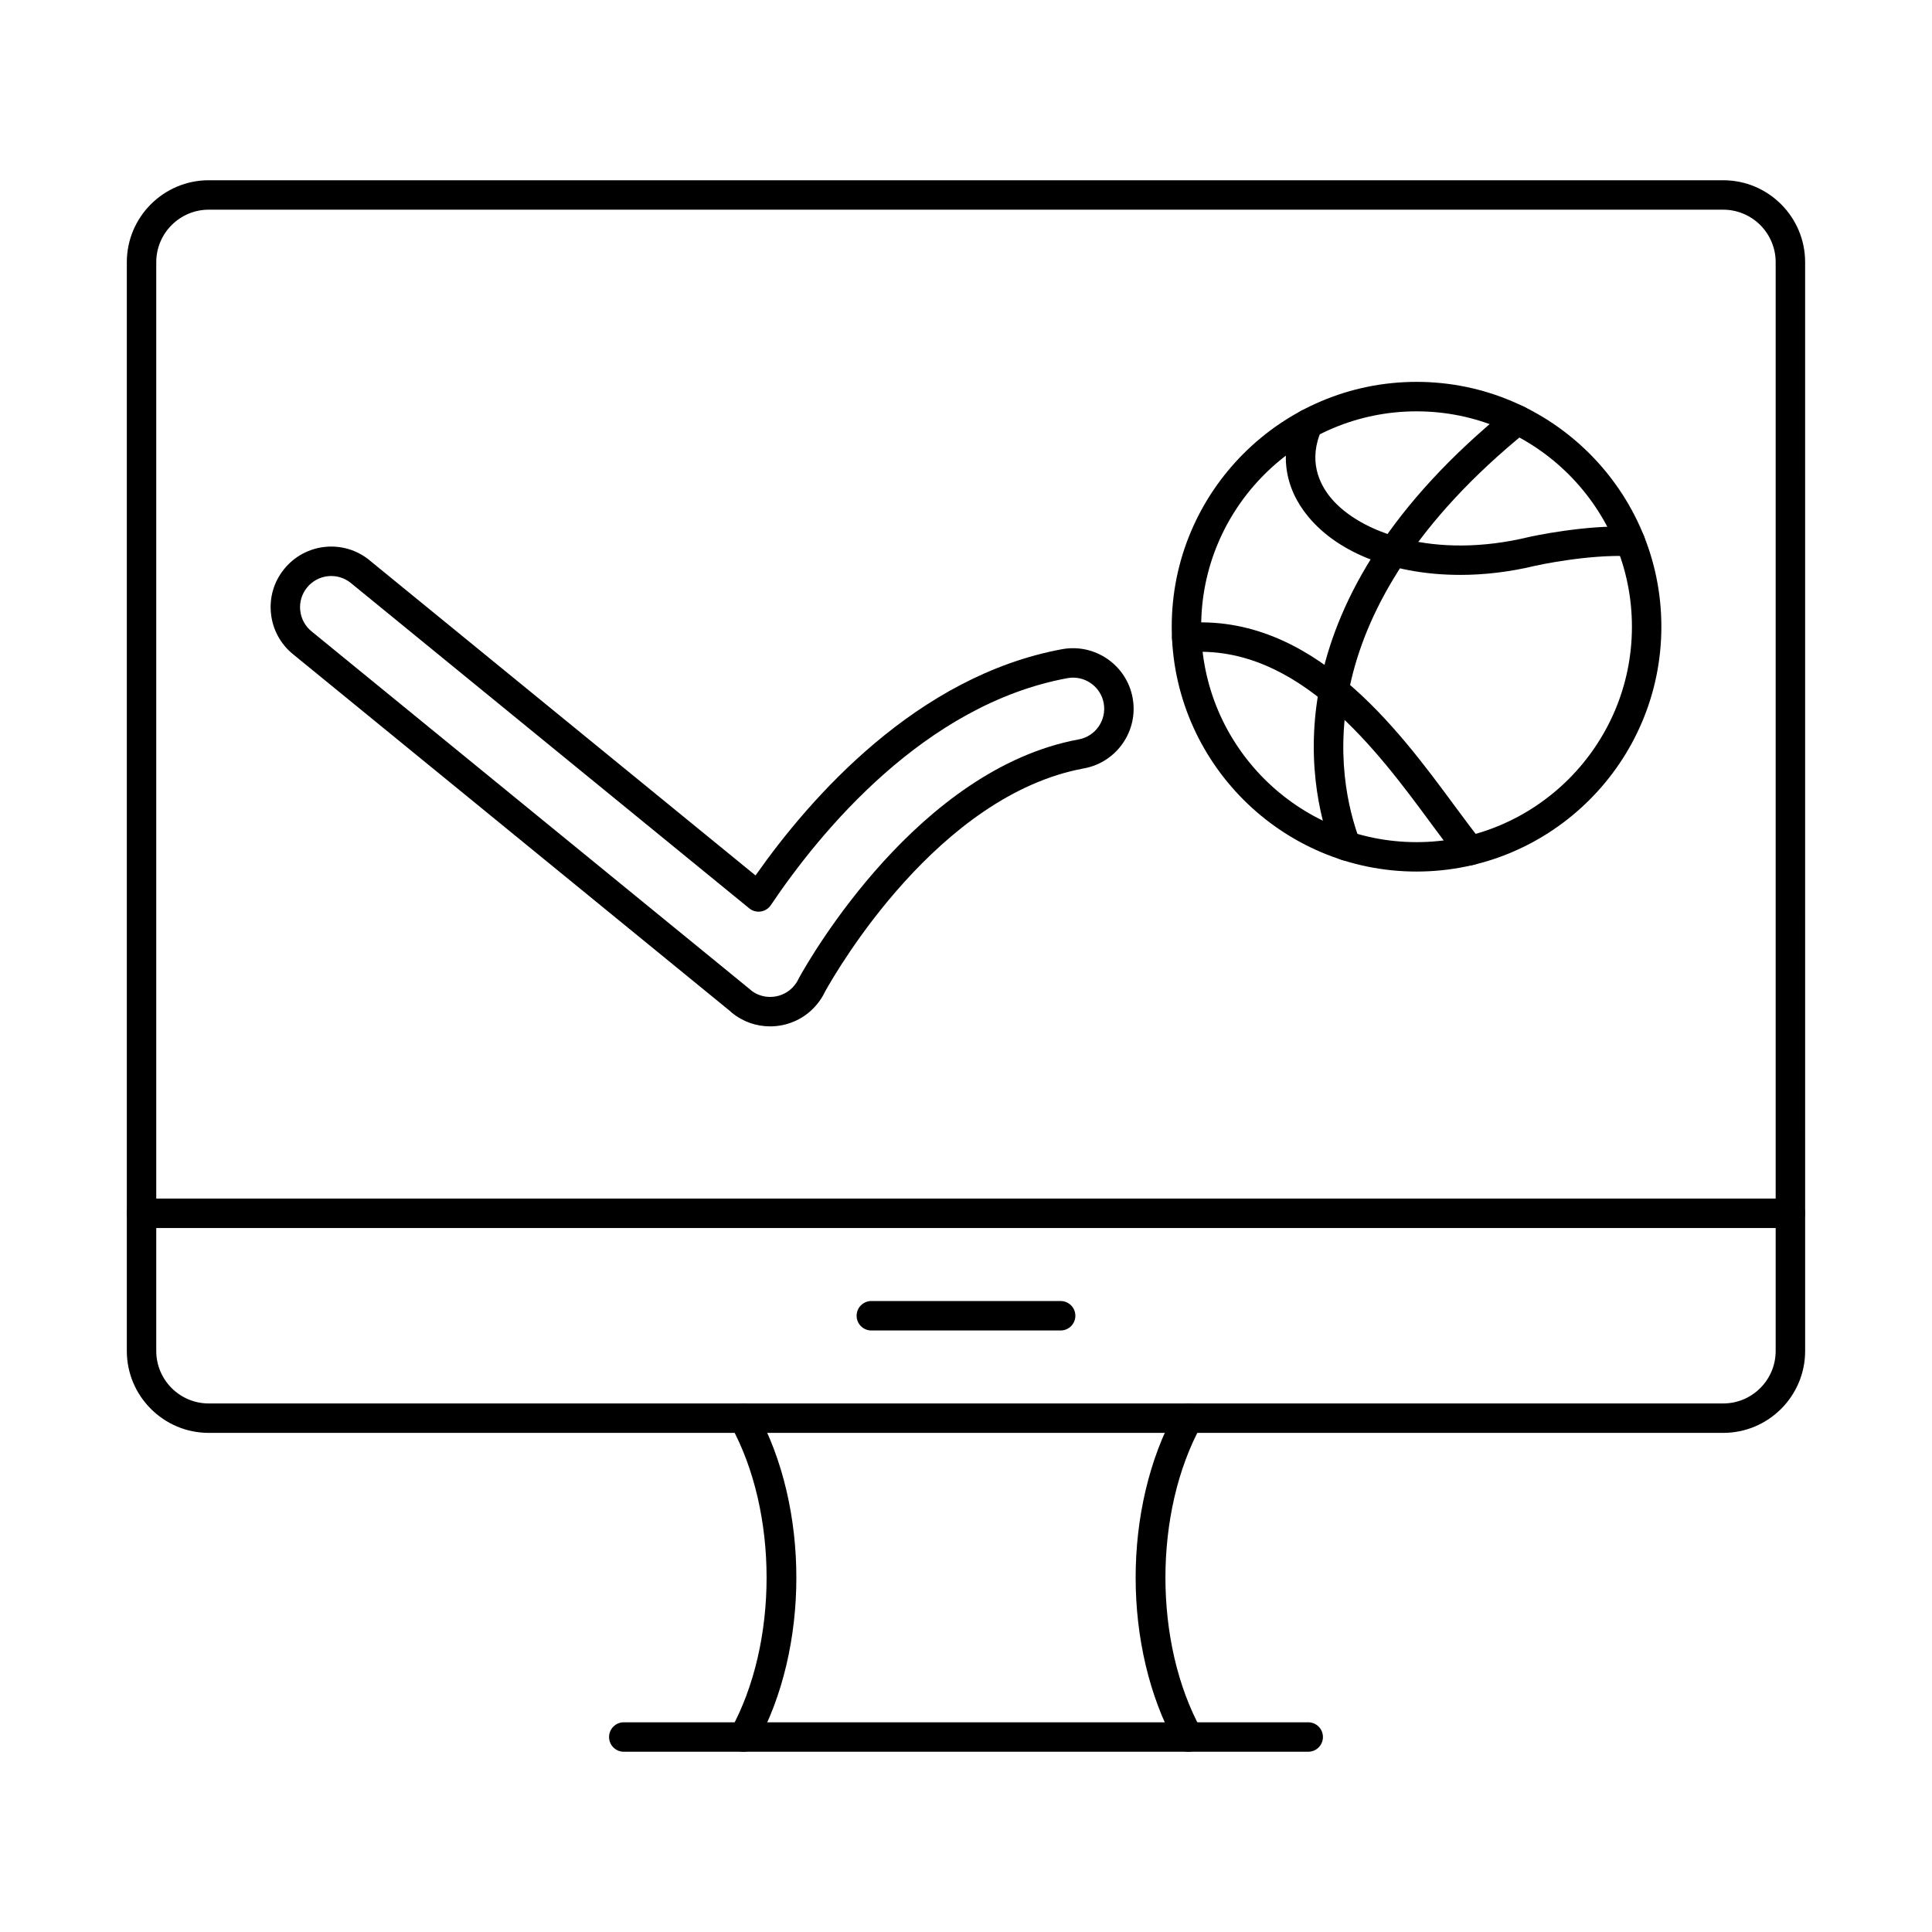
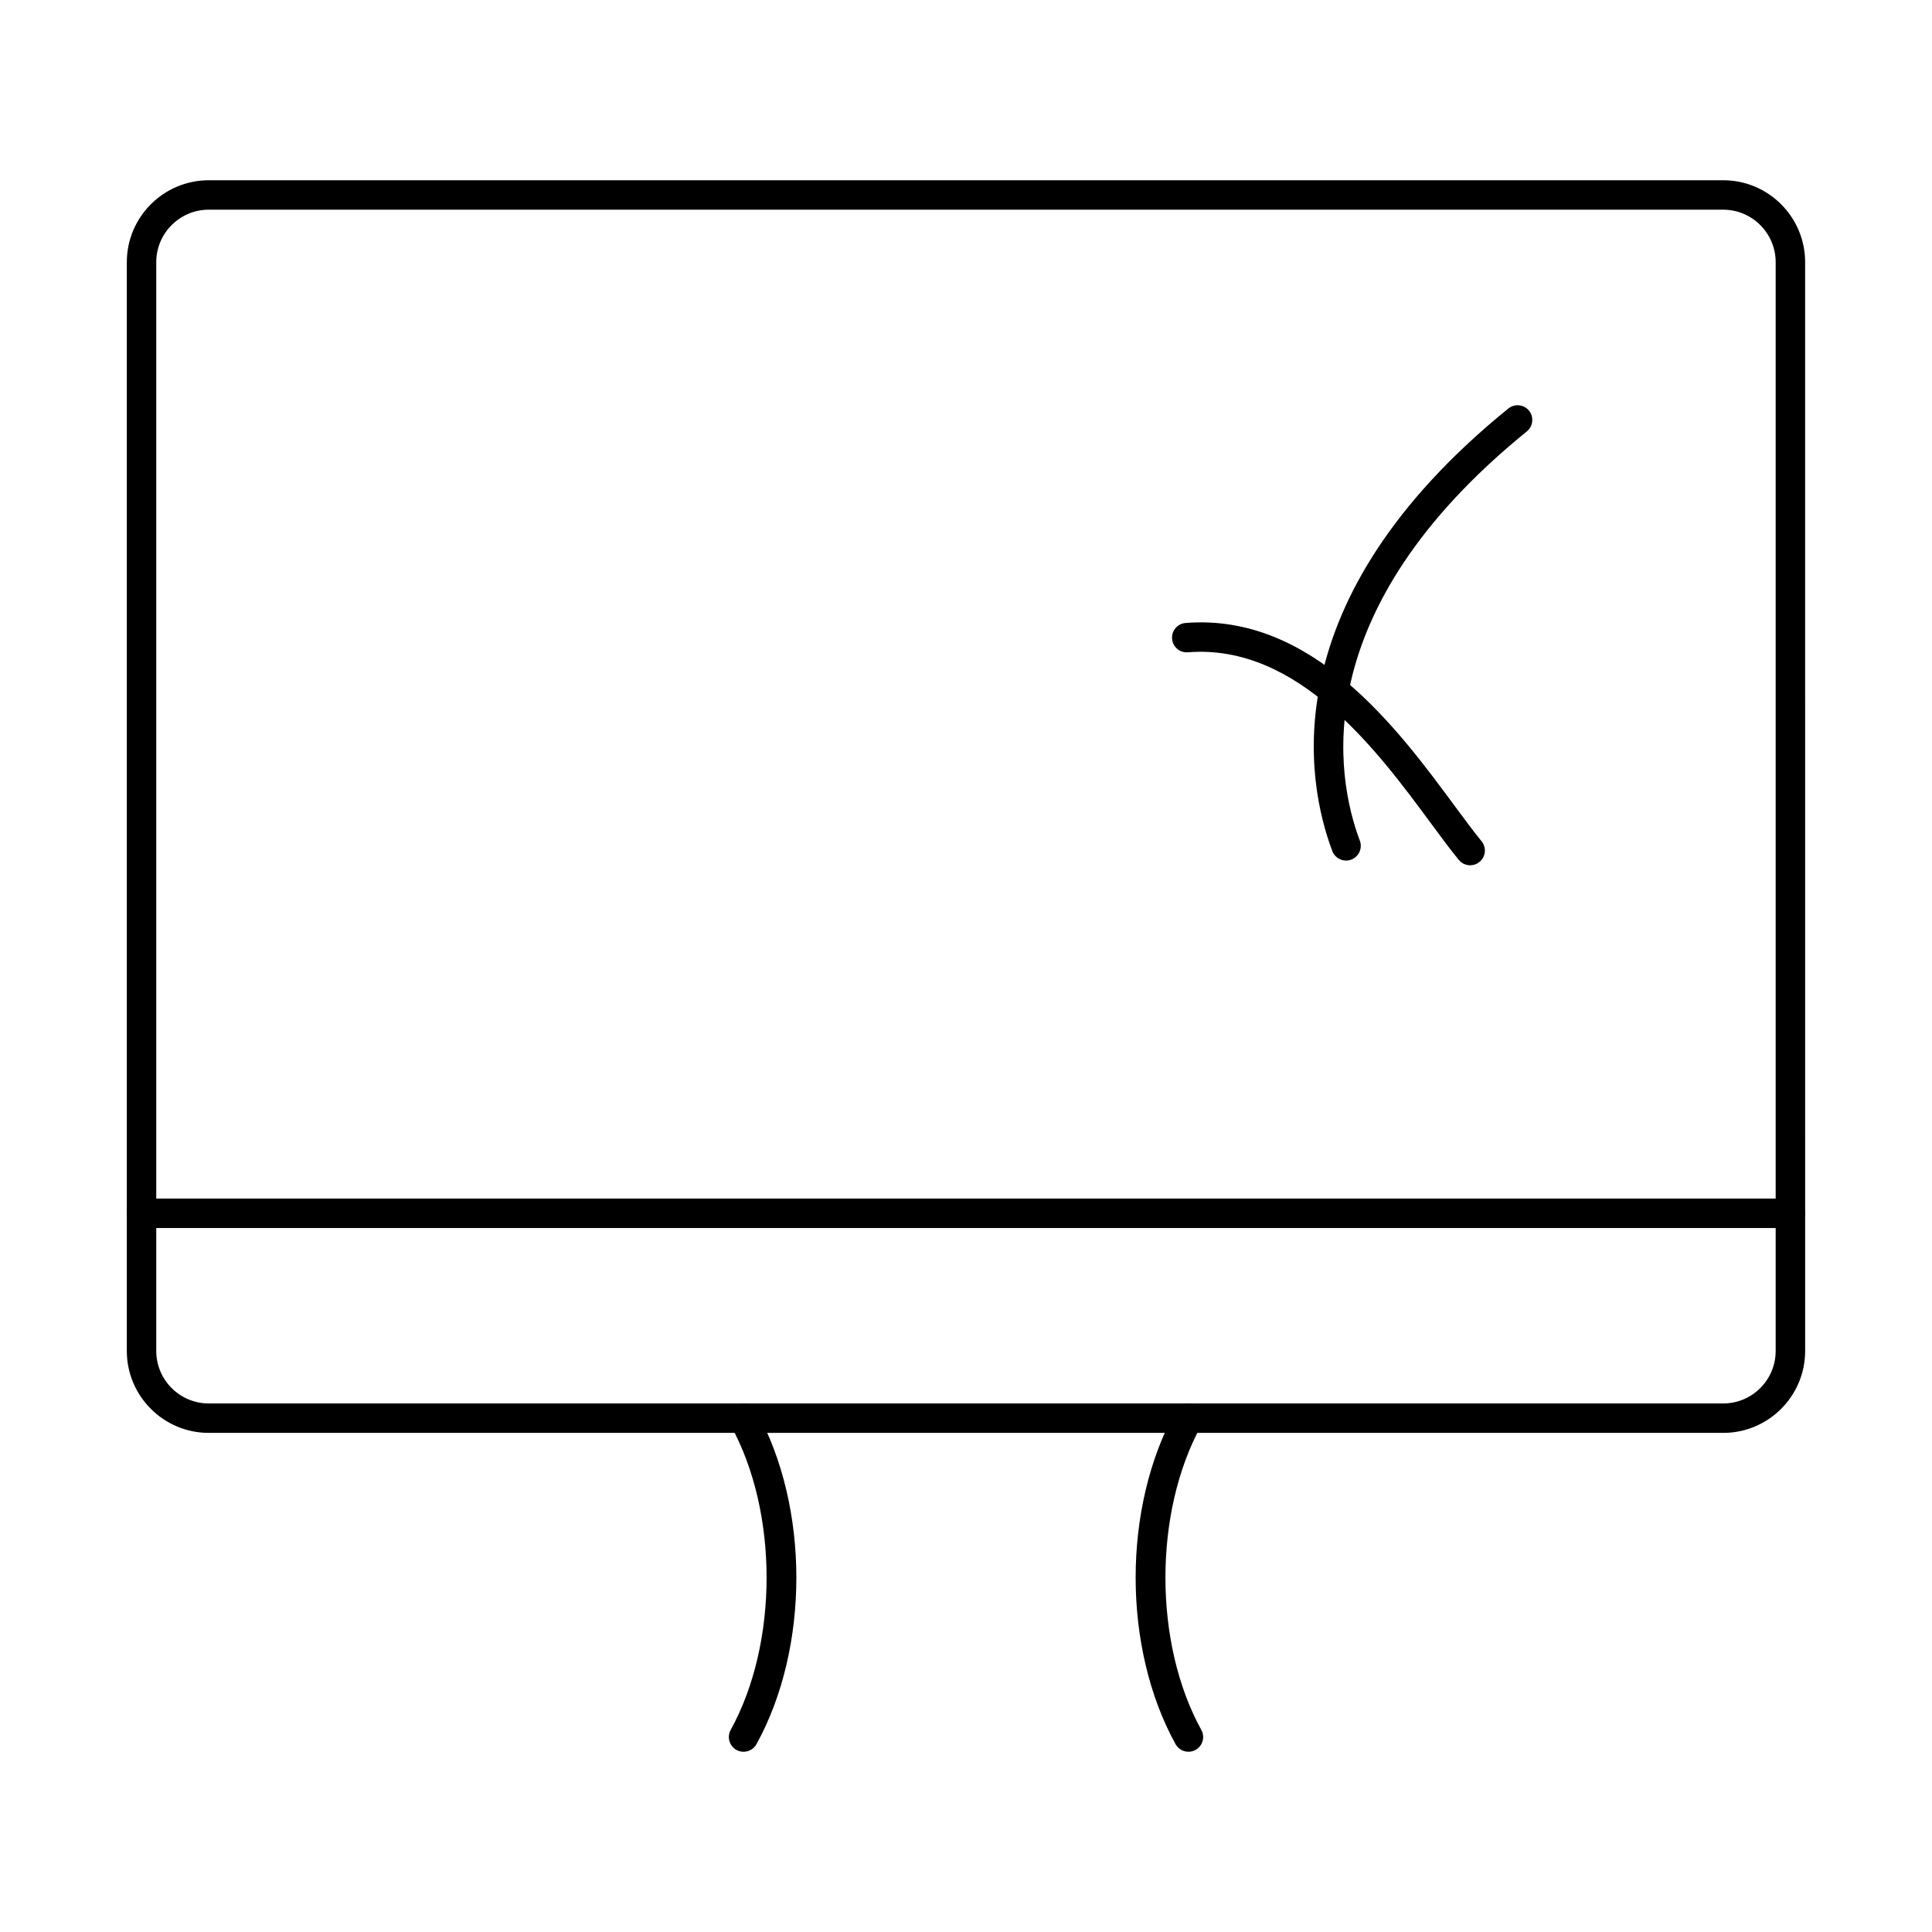
<svg xmlns="http://www.w3.org/2000/svg" fill="#000000" width="800px" height="800px" version="1.1" viewBox="144 144 512 512">
  <g fill-rule="evenodd">
    <path d="m199.32 199.57c-7.668 0-13.91 6.238-13.91 13.91v288.54c0 7.672 6.238 13.91 13.906 13.91h401.35c7.672 0 13.906-6.238 13.906-13.91v-288.54c0-7.672-6.238-13.91-13.91-13.91h-401.35zm401.35 324.16h-401.35c-11.965 0-21.711-9.742-21.711-21.711v-288.54c0-11.969 9.742-21.711 21.711-21.711h401.35c11.977 0 21.707 9.742 21.707 21.711l0.004 288.54c0 11.969-9.734 21.711-21.711 21.711z" />
    <path d="m341.05 608.23c-0.625 0-1.281-0.152-1.879-0.477-1.879-1.047-2.57-3.414-1.535-5.305 12.691-23.012 12.691-57.719 0-80.738-1.035-1.879-0.344-4.258 1.535-5.293 1.895-1.035 4.266-0.355 5.305 1.535 14.09 25.57 14.09 62.695 0 88.266-0.707 1.289-2.043 2.012-3.422 2.012z" />
    <path d="m458.95 608.23c-1.371 0-2.703-0.723-3.418-2.012-14.098-25.57-14.102-62.695 0-88.266 1.039-1.891 3.402-2.582 5.293-1.535 1.895 1.035 2.582 3.414 1.535 5.293-12.68 23.02-12.68 57.727 0 80.738 1.051 1.891 0.355 4.258-1.535 5.305-0.598 0.324-1.238 0.477-1.879 0.477z" />
-     <path d="m490.69 608.23h-181.38c-2.152 0-3.902-1.746-3.902-3.902 0.004-2.152 1.746-3.902 3.902-3.902h181.38c2.156 0 3.902 1.746 3.902 3.902 0.004 2.152-1.746 3.902-3.902 3.902z" />
    <path d="m618.48 469.44h-436.97c-2.152 0-3.906-1.746-3.906-3.902s1.746-3.902 3.902-3.902h436.97c2.152 0 3.898 1.746 3.898 3.902 0.004 2.152-1.746 3.902-3.898 3.902z" />
-     <path d="m425.08 496.59h-50.168c-2.152 0-3.902-1.746-3.902-3.902 0.004-2.156 1.746-3.902 3.902-3.902h50.168c2.152 0 3.902 1.746 3.902 3.902 0.004 2.152-1.746 3.902-3.902 3.902z" />
-     <path d="m519.4 253.01c-31.473 0-57.078 25.613-57.078 57.078 0.004 31.473 25.602 57.086 57.078 57.086 31.477 0 57.078-25.613 57.078-57.086 0.004-31.465-25.602-57.078-57.078-57.078zm0 121.96c-35.77 0-64.879-29.105-64.879-64.891 0-35.773 29.105-64.879 64.879-64.879 35.773 0 64.879 29.105 64.879 64.879 0.004 35.781-29.105 64.891-64.879 64.891z" />
    <path d="m533.61 373.31c-1.125 0-2.246-0.488-3.019-1.434-2.234-2.711-4.734-6.117-7.394-9.711-13.988-18.969-35.121-47.637-64.391-45.301-2.16 0.172-4.023-1.434-4.195-3.574-0.172-2.144 1.434-4.023 3.578-4.195 33.598-2.66 56.273 28.09 71.289 48.441 2.715 3.668 5.051 6.836 7.152 9.406 1.363 1.668 1.117 4.113-0.551 5.484-0.723 0.59-1.594 0.883-2.469 0.883z" />
    <path d="m500.73 372.06c-1.586 0-3.07-0.965-3.66-2.527-6.875-18.297-16.102-66.363 46.652-117.27 1.668-1.352 4.125-1.098 5.484 0.57 1.352 1.676 1.098 4.137-0.578 5.496-58.801 47.711-50.535 91.742-44.258 108.46 0.762 2.012-0.266 4.266-2.277 5.019-0.453 0.172-0.926 0.254-1.367 0.254z" />
-     <path d="m530.91 296.35c-16.984 0-31.961-5.465-40.191-15.402-6.441-7.762-7.711-17.098-3.566-26.281 0.883-1.961 3.203-2.836 5.16-1.949 1.965 0.883 2.836 3.191 1.949 5.16-3.652 8.098-0.68 14.316 2.457 18.094 7.664 9.234 27.34 16.418 52.441 10.344 0.672-0.152 14.965-3.293 27.066-2.723 2.156 0.102 3.82 1.93 3.719 4.086-0.098 2.152-1.922 3.809-4.082 3.707-11.059-0.527-24.801 2.5-24.934 2.531-6.793 1.645-13.562 2.438-20.023 2.438z" />
-     <path d="m343.22 406.6c1.656 1.211 3.652 1.758 5.715 1.555 2.207-0.223 4.195-1.289 5.59-3.008 0.449-0.551 0.824-1.148 1.117-1.777 0.043-0.09 0.082-0.172 0.133-0.266 3.125-5.641 31.719-55.34 74.086-63.152 4.484-0.824 7.445-5.133 6.633-9.609-0.82-4.473-5.141-7.457-9.613-6.625-37.875 6.988-65.508 40.688-78.613 60.164-0.605 0.902-1.574 1.512-2.66 1.676-1.086 0.164-2.195-0.141-3.039-0.832l-105.59-86.227c-1.707-1.391-3.863-2.031-6.059-1.809-2.18 0.234-4.164 1.301-5.547 3.008-1.387 1.707-2.043 3.859-1.809 6.055 0.223 2.184 1.289 4.164 2.996 5.559l116.32 94.98c0.125 0.102 0.234 0.203 0.34 0.305zm4.856 9.398c-3.688 0-7.246-1.258-10.152-3.629-0.141-0.121-0.273-0.242-0.395-0.375l-115.89-94.637c-3.32-2.703-5.394-6.543-5.832-10.809-0.445-4.258 0.801-8.441 3.516-11.773 2.707-3.324 6.543-5.394 10.809-5.844 4.258-0.438 8.441 0.812 11.773 3.516 0.004 0 0 0.012 0 0.012l102.32 83.543c14.617-20.797 42.801-52.859 81.242-59.961 8.719-1.594 17.098 4.195 18.691 12.902 1.598 8.707-4.188 17.09-12.895 18.684-38.574 7.113-65.367 53.316-68.609 59.148-0.555 1.18-1.258 2.297-2.094 3.312-2.711 3.332-6.574 5.394-10.852 5.832-0.547 0.051-1.098 0.082-1.645 0.082z" />
  </g>
</svg>